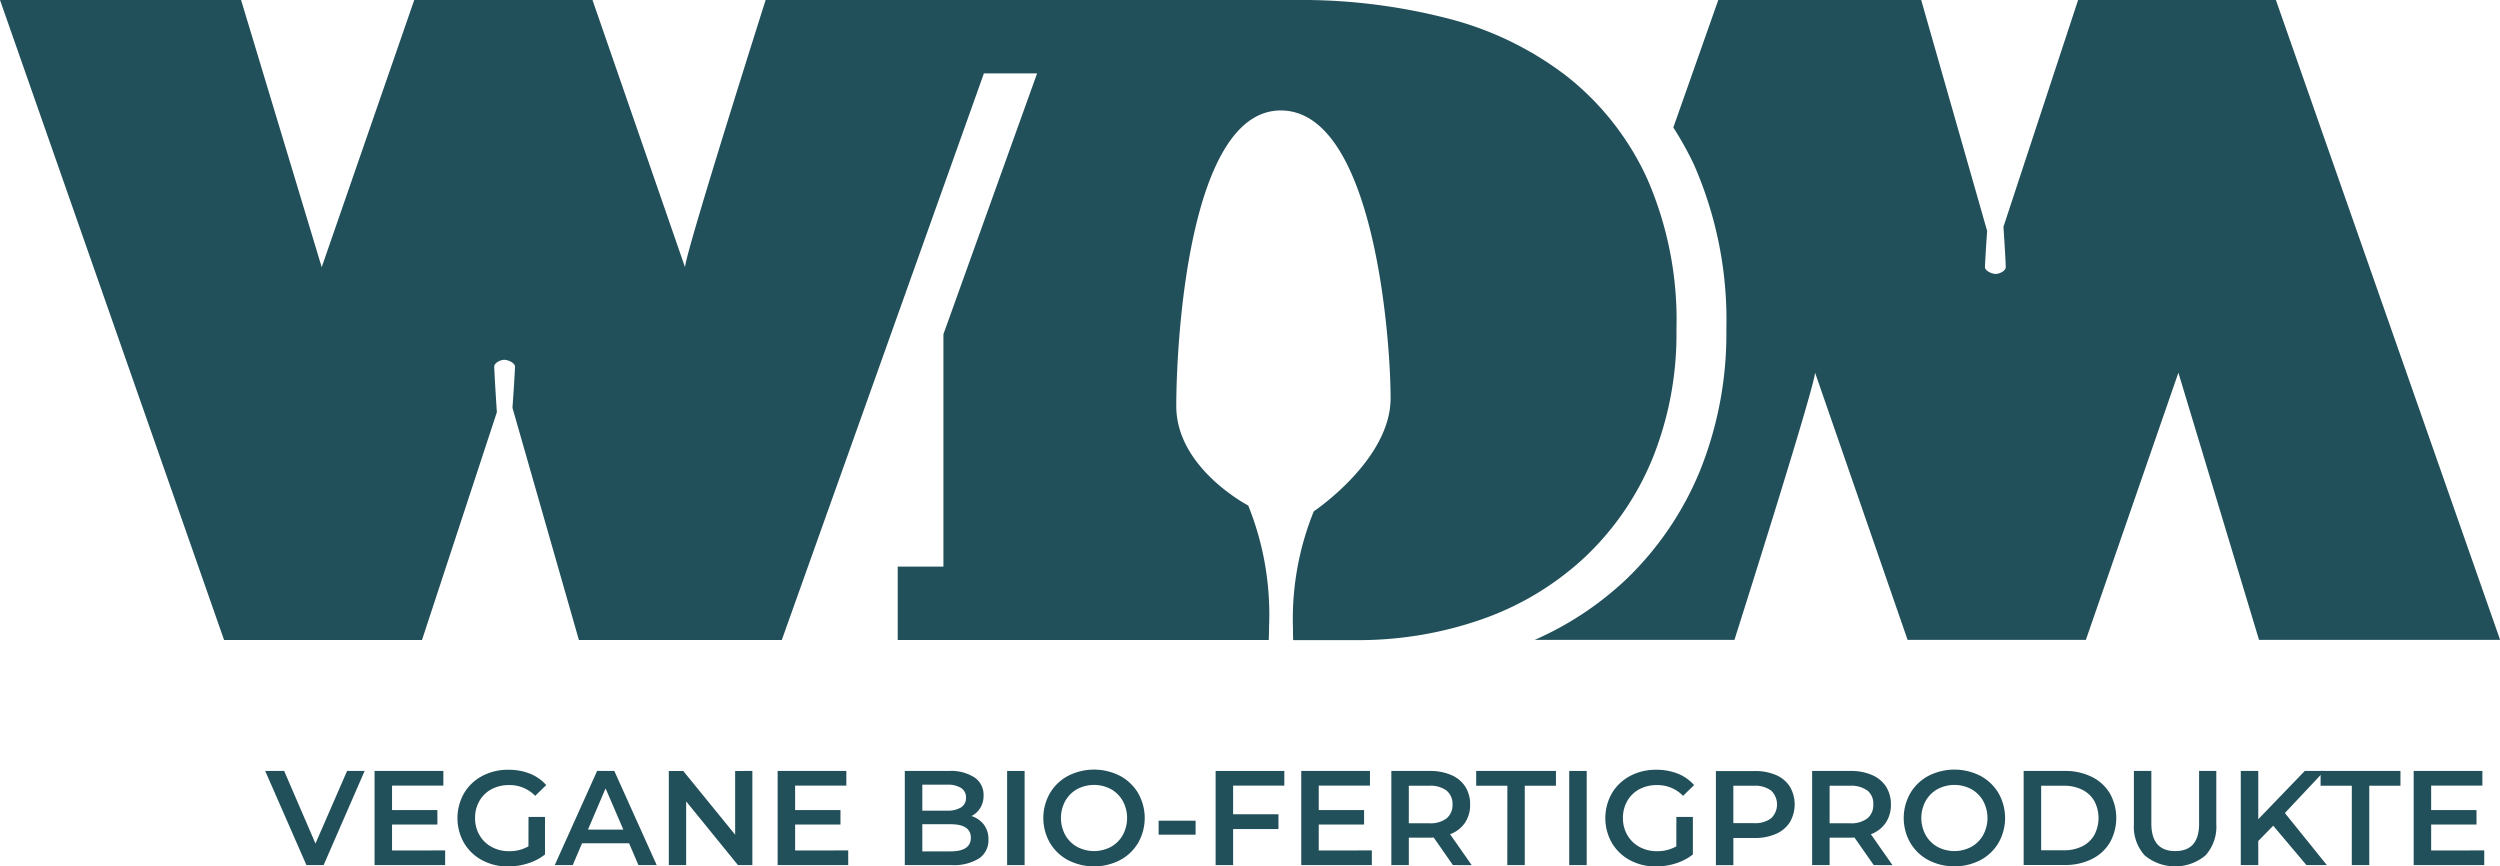
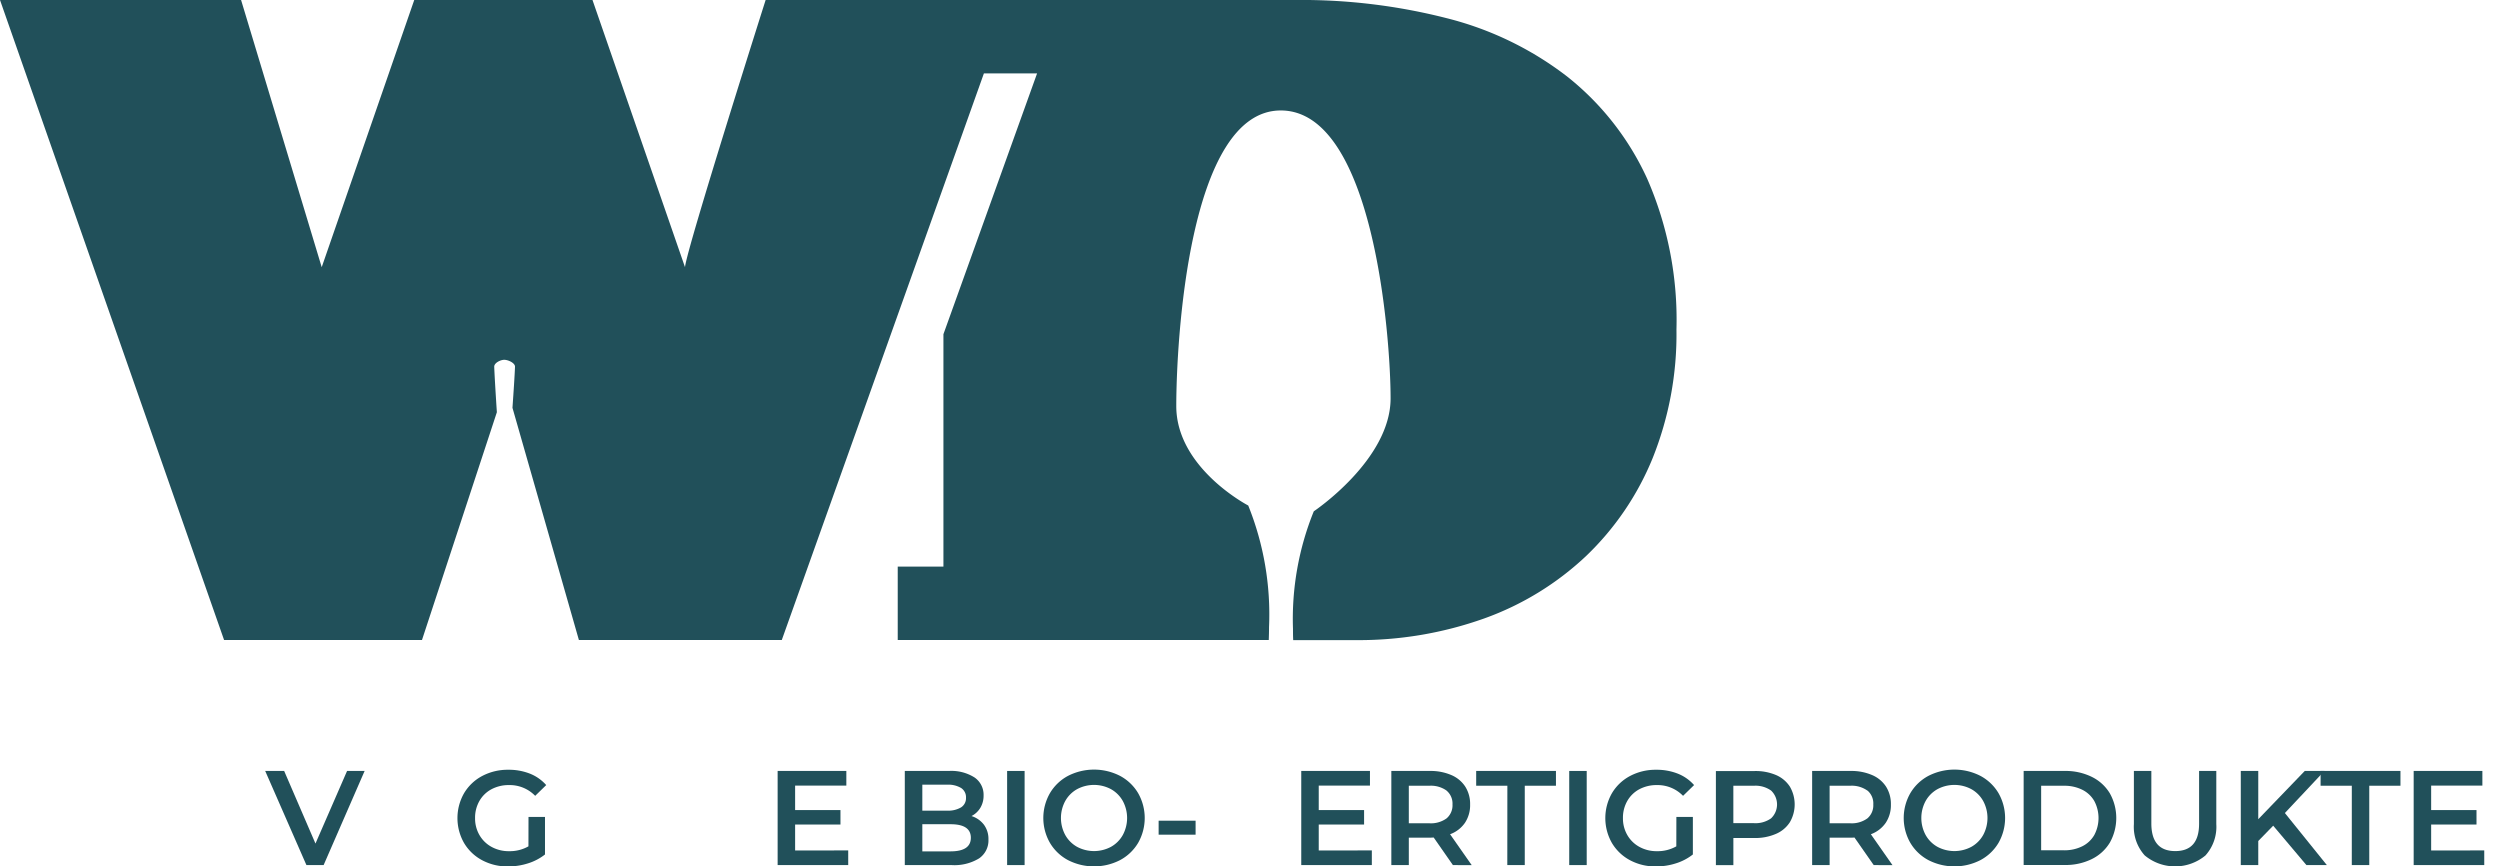
<svg xmlns="http://www.w3.org/2000/svg" id="Gruppe_2" data-name="Gruppe 2" width="121.281" height="42.032" viewBox="0 0 121.281 42.032">
  <g id="Gruppe_1" data-name="Gruppe 1" transform="translate(12.869 37.336)">
    <path id="Pfad_1" data-name="Pfad 1" d="M46.064,105.224l-1.989,4.566H43.24l-2-4.566h.92l1.519,3.522,1.533-3.522Z" transform="translate(-41.244 -105.159)" fill="#21505a" />
-     <path id="Pfad_2" data-name="Pfad 2" d="M55.886,109.079v.711H52.462v-4.566H55.8v.711H53.31v1.187h2.2v.7h-2.2v1.259Z" transform="translate(-47.16 -105.159)" fill="#21505a" />
    <path id="Pfad_3" data-name="Pfad 3" d="M64.419,107.383h.8v1.82a2.558,2.558,0,0,1-.822.431,3.158,3.158,0,0,1-.965.15,2.6,2.6,0,0,1-1.259-.3,2.244,2.244,0,0,1-.881-.838,2.434,2.434,0,0,1,0-2.413,2.241,2.241,0,0,1,.884-.839,2.641,2.641,0,0,1,1.269-.3,2.782,2.782,0,0,1,1.044.189,2.068,2.068,0,0,1,.789.554l-.535.522a1.717,1.717,0,0,0-1.259-.522,1.78,1.78,0,0,0-.858.2,1.468,1.468,0,0,0-.587.568,1.631,1.631,0,0,0-.212.834,1.6,1.6,0,0,0,.212.822,1.51,1.51,0,0,0,.587.574,1.718,1.718,0,0,0,.851.209,1.832,1.832,0,0,0,.939-.235Z" transform="translate(-51.649 -105.087)" fill="#21505a" />
-     <path id="Pfad_4" data-name="Pfad 4" d="M74.561,108.733H72.278l-.45,1.057h-.873l2.054-4.566h.835L75.9,109.79h-.887Zm-.28-.665-.861-2-.854,2Z" transform="translate(-56.911 -105.159)" fill="#21505a" />
-     <path id="Pfad_5" data-name="Pfad 5" d="M86.712,105.224v4.566h-.7L83.5,106.7v3.091h-.841v-4.566h.7l2.518,3.092v-3.092Z" transform="translate(-63.082 -105.159)" fill="#21505a" />
    <path id="Pfad_6" data-name="Pfad 6" d="M97.256,109.079v.711H93.832v-4.566h3.333v.711H94.68v1.187h2.2v.7h-2.2v1.259Z" transform="translate(-68.976 -105.159)" fill="#21505a" />
    <path id="Pfad_7" data-name="Pfad 7" d="M110.722,107.83a1.157,1.157,0,0,1,.221.721,1.054,1.054,0,0,1-.457.916,2.294,2.294,0,0,1-1.331.323h-2.27v-4.566h2.14a2.1,2.1,0,0,1,1.245.317,1.018,1.018,0,0,1,.437.871,1.136,1.136,0,0,1-.157.6,1.069,1.069,0,0,1-.43.4A1.211,1.211,0,0,1,110.722,107.83Zm-2.987-1.94v1.259h1.2a1.221,1.221,0,0,0,.681-.159.527.527,0,0,0,.238-.467.533.533,0,0,0-.238-.473,1.222,1.222,0,0,0-.681-.16Zm2.354,2.576q0-.659-.985-.658h-1.369v1.317H109.1Q110.088,109.125,110.089,108.466Z" transform="translate(-75.86 -105.159)" fill="#21505a" />
    <path id="Pfad_8" data-name="Pfad 8" d="M117.386,105.224h.848v4.566h-.848Z" transform="translate(-81.397 -105.159)" fill="#21505a" />
    <path id="Pfad_9" data-name="Pfad 9" d="M122.3,109.479a2.243,2.243,0,0,1-.881-.841,2.423,2.423,0,0,1,0-2.407,2.242,2.242,0,0,1,.881-.842,2.767,2.767,0,0,1,2.518,0,2.25,2.25,0,0,1,.88.839,2.434,2.434,0,0,1,0,2.413,2.248,2.248,0,0,1-.88.838,2.763,2.763,0,0,1-2.518,0Zm2.081-.646a1.488,1.488,0,0,0,.574-.574,1.737,1.737,0,0,0,0-1.65,1.489,1.489,0,0,0-.574-.574,1.746,1.746,0,0,0-1.644,0,1.489,1.489,0,0,0-.574.574,1.734,1.734,0,0,0,0,1.65,1.488,1.488,0,0,0,.574.574,1.746,1.746,0,0,0,1.644,0Z" transform="translate(-83.354 -105.087)" fill="#21505a" />
    <path id="Pfad_10" data-name="Pfad 10" d="M132.938,110.33h1.793v.678h-1.793Z" transform="translate(-89.599 -107.852)" fill="#21505a" />
-     <path id="Pfad_11" data-name="Pfad 11" d="M139.635,105.935v1.39h2.2v.717h-2.2v1.748h-.848v-4.566h3.333v.711Z" transform="translate(-92.683 -105.159)" fill="#21505a" />
    <path id="Pfad_12" data-name="Pfad 12" d="M151,109.079v.711h-3.424v-4.566h3.333v.711h-2.485v1.187h2.2v.7h-2.2v1.259Z" transform="translate(-97.318 -105.159)" fill="#21505a" />
    <path id="Pfad_13" data-name="Pfad 13" d="M159.809,109.79l-.932-1.337c-.039,0-.1.007-.177.007h-1.03v1.33h-.848v-4.566H158.7a2.532,2.532,0,0,1,1.035.2,1.508,1.508,0,0,1,.674.561,1.572,1.572,0,0,1,.235.868,1.546,1.546,0,0,1-.251.887,1.5,1.5,0,0,1-.721.554l1.05,1.5Zm-.306-3.613a1.305,1.305,0,0,0-.842-.235h-.991v1.82h.991a1.294,1.294,0,0,0,.842-.238.831.831,0,0,0,.286-.675A.818.818,0,0,0,159.5,106.177Z" transform="translate(-102.194 -105.159)" fill="#21505a" />
    <path id="Pfad_14" data-name="Pfad 14" d="M167.043,105.941H165.53v-.717H169.4v.717h-1.513v3.848h-.847Z" transform="translate(-106.786 -105.159)" fill="#21505a" />
    <path id="Pfad_15" data-name="Pfad 15" d="M175.079,105.224h.848v4.566h-.848Z" transform="translate(-111.821 -105.159)" fill="#21505a" />
    <path id="Pfad_16" data-name="Pfad 16" d="M182.234,107.383h.8v1.82a2.551,2.551,0,0,1-.822.431,3.161,3.161,0,0,1-.965.15,2.6,2.6,0,0,1-1.259-.3,2.246,2.246,0,0,1-.881-.838,2.434,2.434,0,0,1,0-2.413,2.238,2.238,0,0,1,.884-.839,2.64,2.64,0,0,1,1.269-.3,2.78,2.78,0,0,1,1.044.189,2.061,2.061,0,0,1,.789.554l-.535.522a1.717,1.717,0,0,0-1.259-.522,1.777,1.777,0,0,0-.858.2,1.468,1.468,0,0,0-.587.568,1.631,1.631,0,0,0-.212.834,1.6,1.6,0,0,0,.212.822,1.51,1.51,0,0,0,.587.574,1.716,1.716,0,0,0,.851.209,1.832,1.832,0,0,0,.939-.235Z" transform="translate(-113.778 -105.087)" fill="#21505a" />
    <path id="Pfad_17" data-name="Pfad 17" d="M193.046,105.42a1.507,1.507,0,0,1,.675.561,1.714,1.714,0,0,1,0,1.732,1.494,1.494,0,0,1-.675.564,2.52,2.52,0,0,1-1.034.2h-1.03v1.317h-.848v-4.566h1.878A2.528,2.528,0,0,1,193.046,105.42Zm-.232,2.1a.93.93,0,0,0,0-1.343,1.3,1.3,0,0,0-.842-.235h-.991v1.814h.991A1.3,1.3,0,0,0,192.815,107.52Z" transform="translate(-119.761 -105.159)" fill="#21505a" />
    <path id="Pfad_18" data-name="Pfad 18" d="M203,109.79l-.933-1.337a1.763,1.763,0,0,1-.176.007h-1.03v1.33h-.848v-4.566h1.878a2.531,2.531,0,0,1,1.034.2,1.507,1.507,0,0,1,.674.561,1.571,1.571,0,0,1,.235.868,1.546,1.546,0,0,1-.251.887,1.5,1.5,0,0,1-.721.554l1.05,1.5Zm-.306-3.613a1.305,1.305,0,0,0-.842-.235h-.991v1.82h.991a1.294,1.294,0,0,0,.842-.238.831.831,0,0,0,.286-.675A.818.818,0,0,0,202.7,106.177Z" transform="translate(-124.971 -105.159)" fill="#21505a" />
    <path id="Pfad_19" data-name="Pfad 19" d="M210.612,109.479a2.242,2.242,0,0,1-.881-.841,2.423,2.423,0,0,1,0-2.407,2.241,2.241,0,0,1,.881-.842,2.766,2.766,0,0,1,2.517,0,2.249,2.249,0,0,1,.88.839,2.434,2.434,0,0,1,0,2.413,2.248,2.248,0,0,1-.88.838,2.762,2.762,0,0,1-2.517,0Zm2.08-.646a1.488,1.488,0,0,0,.574-.574,1.737,1.737,0,0,0,0-1.65,1.489,1.489,0,0,0-.574-.574,1.746,1.746,0,0,0-1.644,0,1.492,1.492,0,0,0-.574.574,1.737,1.737,0,0,0,0,1.65,1.491,1.491,0,0,0,.574.574,1.746,1.746,0,0,0,1.644,0Z" transform="translate(-129.926 -105.087)" fill="#21505a" />
    <path id="Pfad_20" data-name="Pfad 20" d="M221.72,105.224h2a2.87,2.87,0,0,1,1.3.284,2.1,2.1,0,0,1,.88.8,2.442,2.442,0,0,1,0,2.394,2.1,2.1,0,0,1-.88.8,2.869,2.869,0,0,1-1.3.284h-2Zm1.957,3.849a1.936,1.936,0,0,0,.883-.193,1.372,1.372,0,0,0,.587-.548,1.758,1.758,0,0,0,0-1.65,1.373,1.373,0,0,0-.587-.548,1.936,1.936,0,0,0-.883-.192h-1.108v3.131Z" transform="translate(-136.417 -105.159)" fill="#21505a" />
    <path id="Pfad_21" data-name="Pfad 21" d="M233.564,109.324a2.067,2.067,0,0,1-.528-1.523v-2.577h.847v2.544q0,1.343,1.161,1.343t1.155-1.343v-2.544h.835V107.8a2.076,2.076,0,0,1-.526,1.523,2.305,2.305,0,0,1-2.944,0Z" transform="translate(-142.385 -105.159)" fill="#21505a" />
    <path id="Pfad_22" data-name="Pfad 22" d="M245.579,107.879l-.724.743v1.167h-.848v-4.566h.848v2.342l2.256-2.342h.953l-1.918,2.042,2.035,2.524h-.991Z" transform="translate(-148.17 -105.159)" fill="#21505a" />
    <path id="Pfad_23" data-name="Pfad 23" d="M253.715,105.941H252.2v-.717h3.875v.717h-1.513v3.848h-.848Z" transform="translate(-152.492 -105.159)" fill="#21505a" />
    <path id="Pfad_24" data-name="Pfad 24" d="M265.176,109.079v.711h-3.424v-4.566h3.333v.711H262.6v1.187h2.2v.7h-2.2v1.259Z" transform="translate(-157.528 -105.159)" fill="#21505a" />
  </g>
-   <path id="Pfad_25" data-name="Pfad 25" d="M207.486,26.095h-9.595l-3.621,11c.052.819.1,1.547.111,1.952.007.185-.3.337-.488.337s-.528-.153-.521-.338c.014-.37.055-1.012.106-1.747l-3.2-11.206h-9.842l-2.182,6.186a16.24,16.24,0,0,1,1,1.8,18.741,18.741,0,0,1,1.573,7.992,17.816,17.816,0,0,1-1.276,6.853,15.4,15.4,0,0,1-3.61,5.3,15.579,15.579,0,0,1-4.412,2.913h9.69s3.829-12.055,3.912-12.962l4.488,12.962h8.648l4.489-12.962,3.912,12.962h11.695Z" transform="translate(-97.077 -26.095)" fill="#21505a" />
  <path id="Pfad_26" data-name="Pfad 26" d="M93.924,34.763A13.441,13.441,0,0,0,90.033,29.8a15.908,15.908,0,0,0-5.827-2.821,28.442,28.442,0,0,0-7.268-.885H51.159s-3.829,12.056-3.912,12.962L42.759,26.095H34.112L29.623,39.057,25.711,26.095H14.016L24.887,57.144h9.6L38.12,46.093c-.06-.921-.111-1.76-.128-2.205-.007-.185.3-.338.487-.338s.528.153.521.338c-.016.411-.064,1.156-.123,1.991L42.1,57.144h9.842l9.805-27.487h2.58L59.784,42.308V53.582H57.567v3.562h18c.008-.243.013-.46.013-.625a14.148,14.148,0,0,0-1.009-5.9s-3.491-1.813-3.491-4.825.57-14.34,5.07-14.34,5.327,10.979,5.327,13.966S77.751,50.9,77.751,50.9a13.89,13.89,0,0,0-1.009,5.7c0,.144,0,.335.01.548h2.986a18.12,18.12,0,0,0,6.28-1.05,14.159,14.159,0,0,0,4.941-3.027,13.75,13.75,0,0,0,3.233-4.756,16.156,16.156,0,0,0,1.153-6.239A17.092,17.092,0,0,0,93.924,34.763Z" transform="translate(-14.016 -26.095)" fill="#21505a" />
</svg>